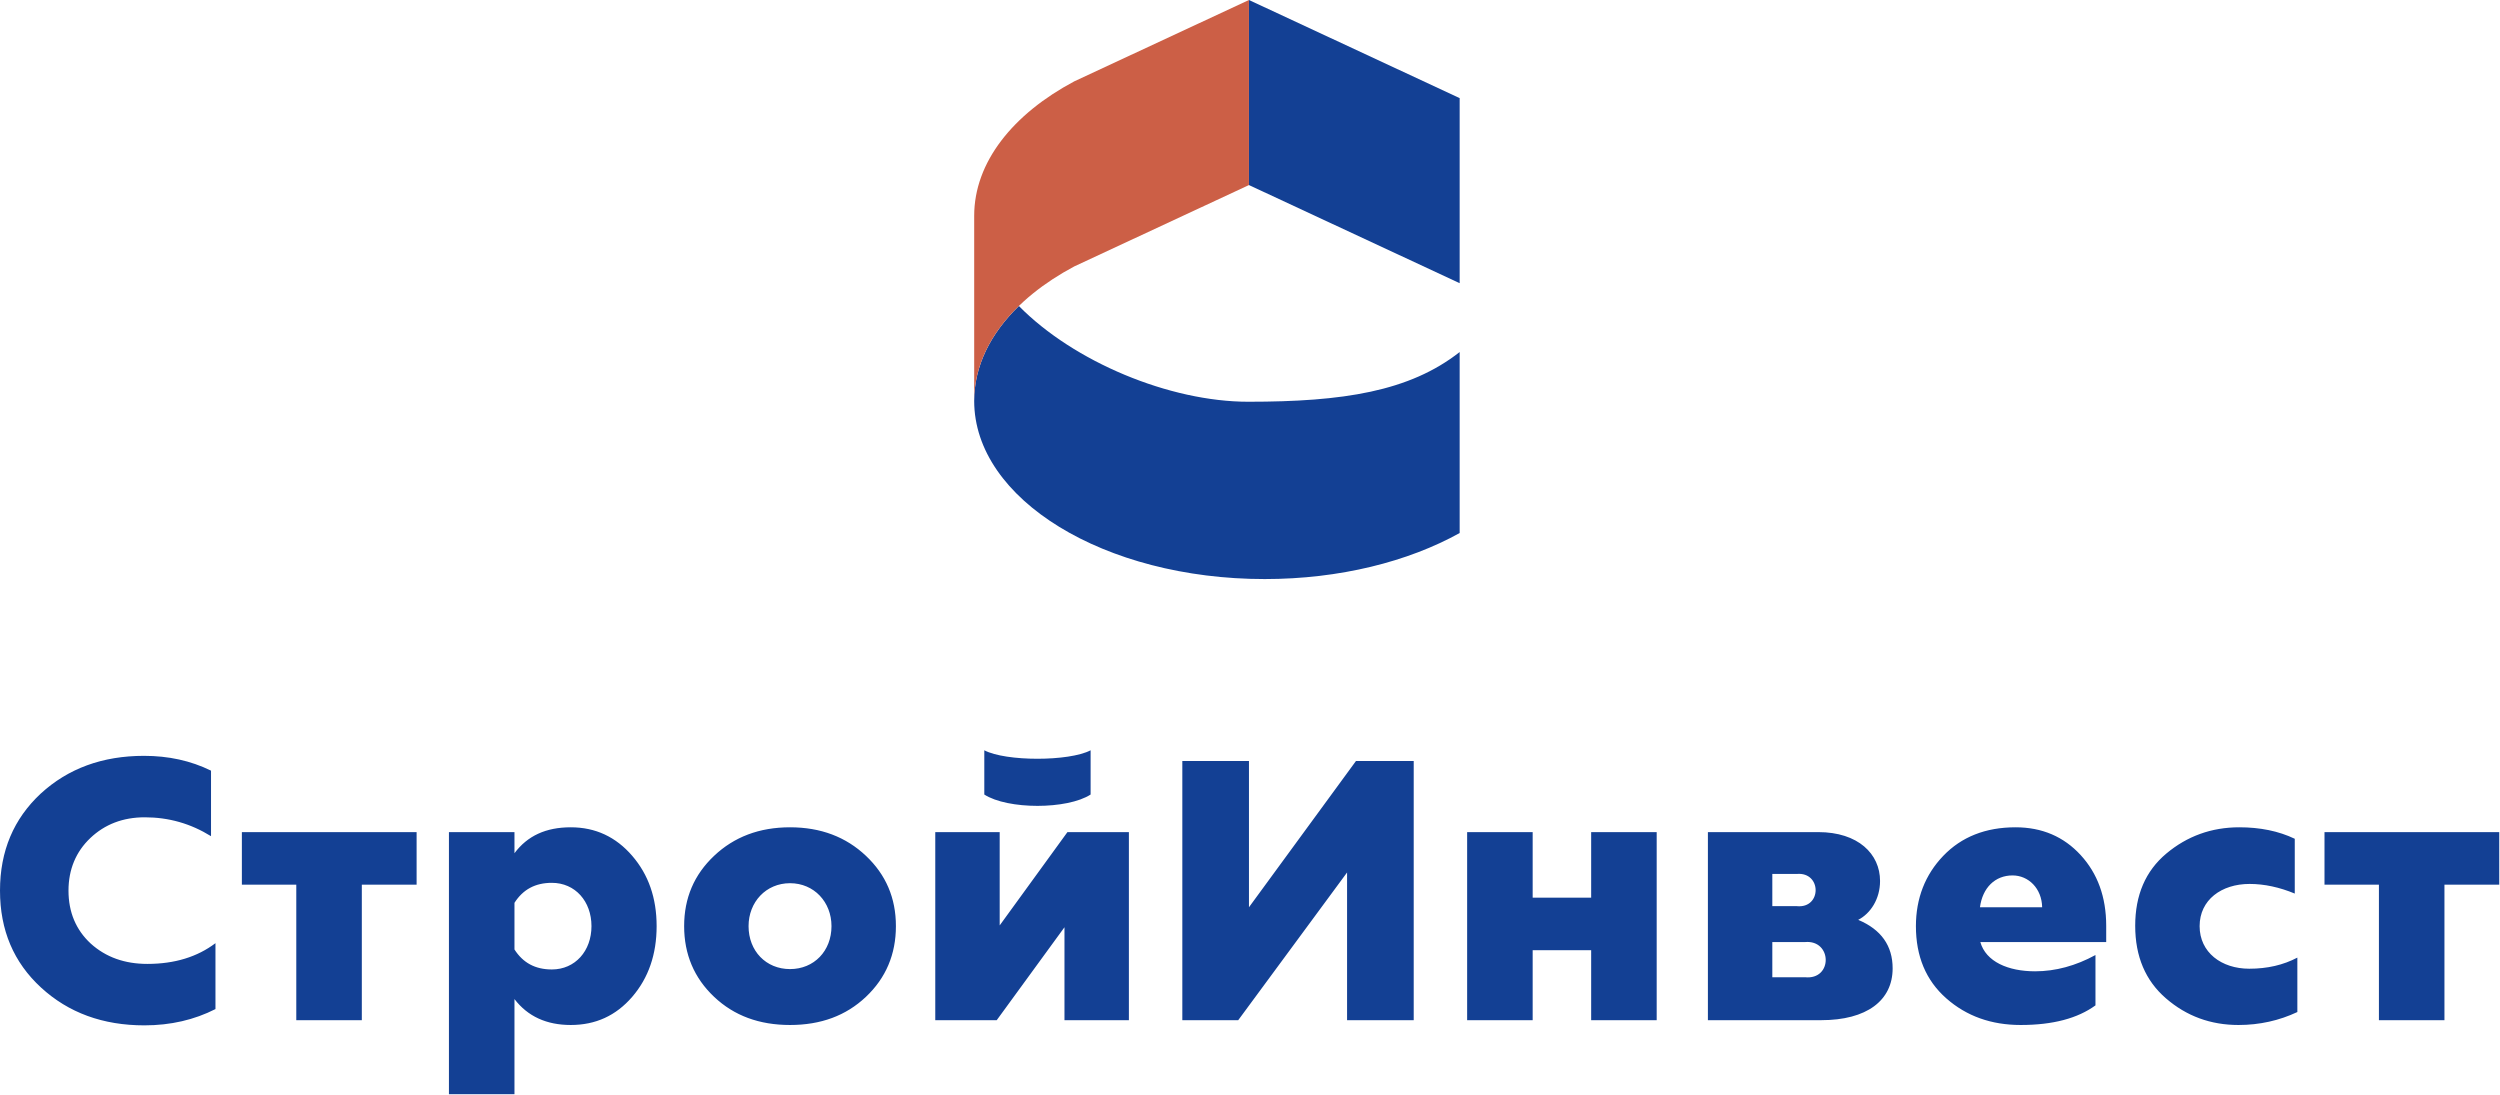
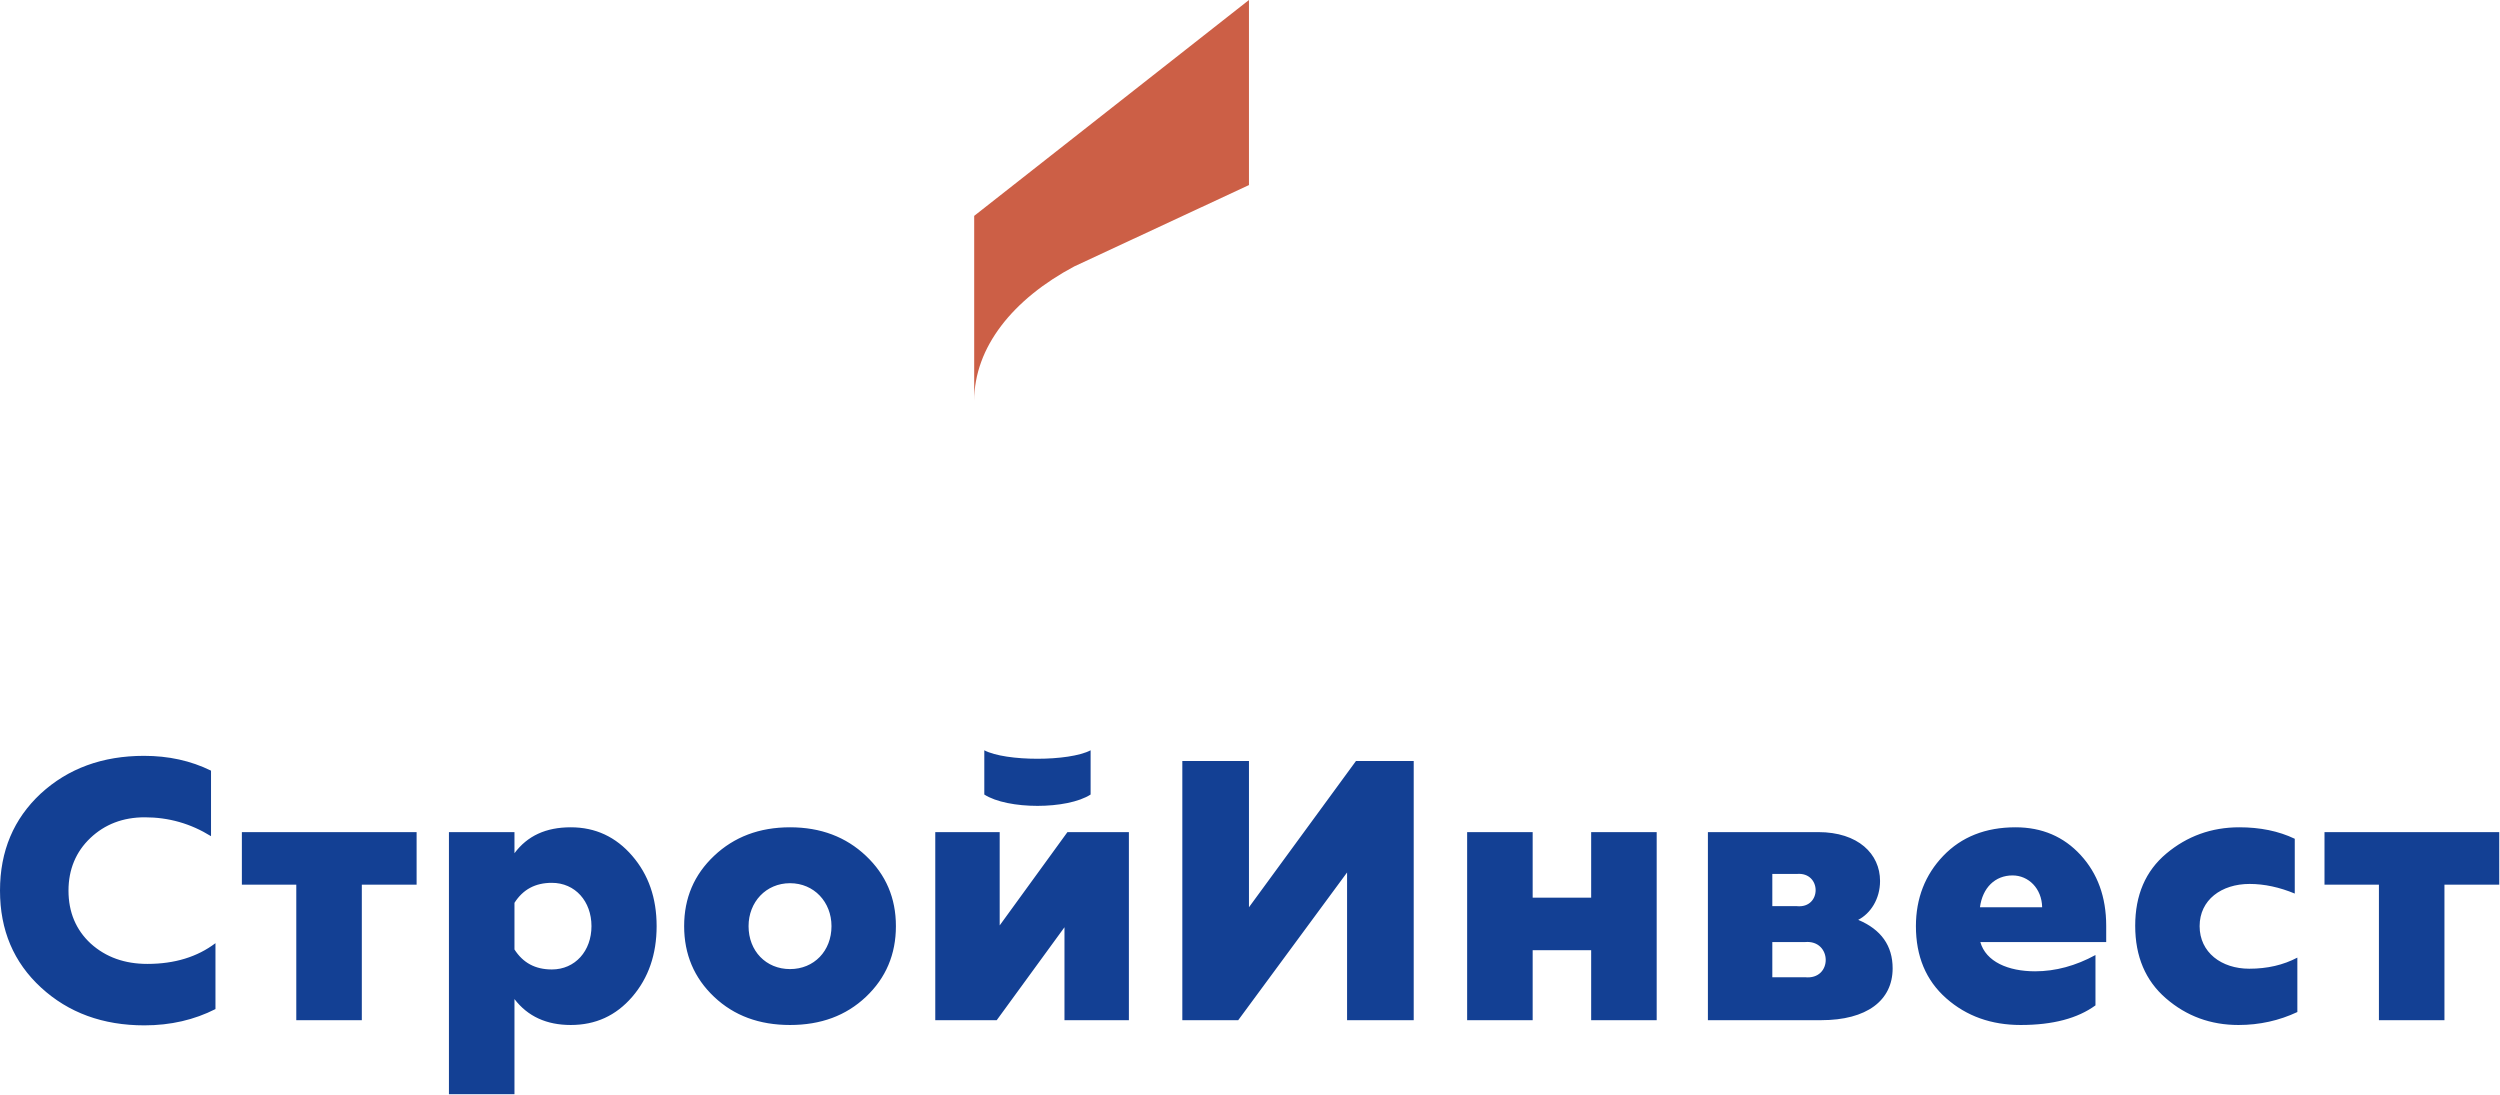
<svg xmlns="http://www.w3.org/2000/svg" width="742" height="325" viewBox="0 0 742 325" fill="none">
  <path fill-rule="evenodd" clip-rule="evenodd" d="M42.853 304.327C50.655 304.327 57.687 302.679 63.95 299.493V279.934C58.566 284 51.863 286.087 43.733 286.087C37.029 286.087 31.426 284.109 26.92 280.044C22.525 275.978 20.328 270.704 20.328 264.331C20.328 258.068 22.525 252.794 26.811 248.729C31.096 244.663 36.48 242.575 42.963 242.575C50.105 242.575 56.588 244.443 62.631 248.179V228.73C56.588 225.763 49.995 224.335 42.743 224.335C30.437 224.335 20.218 228.071 12.086 235.542C4.066 243.014 0 252.574 0 264.331C0 276.089 4.066 285.647 12.197 293.12C20.328 300.591 30.547 304.327 42.853 304.327ZM323.694 235.817C316.738 240.305 299.097 240.305 292.142 235.817V222.686C298.517 226.043 317.318 226.034 323.694 222.686V235.817ZM295.828 302.789L315.936 275.209V302.789H335.055V246.97H316.815L296.707 274.66V246.97H277.588V302.789H295.828ZM725.513 302.789V262.573H741.775V246.97H689.911V262.573H706.064V302.789H725.513ZM664.384 304.218C670.647 304.218 676.47 302.899 681.855 300.372V284.22C677.68 286.417 672.955 287.516 667.57 287.516C659.33 287.516 652.847 282.681 652.847 274.88C652.847 267.078 659.33 262.353 667.681 262.353C672.076 262.353 676.581 263.343 681.086 265.21V248.948C676.252 246.64 670.757 245.542 664.604 245.542C656.363 245.542 649.11 248.179 642.957 253.343C636.804 258.507 633.728 265.649 633.728 274.769C633.728 283.889 636.781 291.06 642.848 296.306C648.977 301.607 656.143 304.218 664.384 304.218ZM599.739 304.218C609.299 304.218 616.661 302.24 621.935 298.394V283.451C616.112 286.637 610.068 288.285 604.025 288.285C596.003 288.285 589.411 285.428 587.763 279.605H625.121V274.769C625.121 266.199 622.536 259.219 617.539 253.783C612.538 248.342 606.112 245.542 598.201 245.542C589.301 245.542 582.159 248.399 576.774 254.003C571.39 259.606 568.643 266.639 568.643 274.88C568.643 283.78 571.583 290.954 577.654 296.306C583.668 301.611 591.059 304.218 599.739 304.218ZM587.652 269.276C588.421 263.452 592.157 259.826 597.322 259.826C602.047 259.826 606.003 263.672 606.112 269.276H587.652ZM540.528 302.789C554.043 302.789 561.735 296.965 561.735 287.406C561.735 280.703 558.328 275.869 551.516 273.012C555.142 271.144 557.999 266.858 557.999 261.474C557.999 253.453 551.515 246.97 539.648 246.97H506.904V302.789H540.528ZM526.024 279.605H535.693C543.824 278.835 544.044 290.922 535.693 290.043H526.024V279.605ZM526.024 259.387H533.275C540.748 258.727 540.748 269.715 533.275 268.946H526.024V259.387ZM454.896 302.789V282.022H472.257V302.789H491.705V246.97H472.257V266.419H454.896V246.97H435.447V302.789H454.896ZM367.505 302.789L399.81 258.947V302.789H419.589V225.873H402.447L370.692 269.276V225.873H350.914V302.789H367.505ZM246.786 274.88C246.786 282.242 241.621 287.625 234.479 287.625C227.337 287.625 222.173 282.242 222.173 274.88C222.173 267.738 227.337 262.133 234.479 262.133C241.621 262.133 246.786 267.738 246.786 274.88ZM257.005 295.867C262.938 290.263 265.905 283.231 265.905 274.88C265.905 266.529 262.938 259.606 257.005 254.003C251.072 248.399 243.6 245.542 234.479 245.542C225.359 245.542 217.888 248.399 211.954 254.003C206.021 259.606 203.054 266.529 203.054 274.88C203.054 283.231 206.021 290.263 211.954 295.867C217.888 301.471 225.359 304.218 234.479 304.218C243.6 304.218 251.072 301.471 257.005 295.867ZM152.694 324.765V296.526C156.649 301.691 162.254 304.218 169.396 304.218C176.757 304.218 182.801 301.471 187.636 295.867C192.471 290.263 194.887 283.231 194.887 274.88C194.887 266.529 192.471 259.606 187.636 254.003C182.801 248.399 176.757 245.542 169.396 245.542C162.034 245.542 156.54 248.069 152.694 253.233V246.97H133.245V324.765H152.694ZM163.791 287.736C158.847 287.736 155.221 285.758 152.694 281.802V267.958C155.221 264.002 158.847 262.024 163.791 262.024C170.714 262.024 175.549 267.518 175.549 274.88C175.549 282.242 170.714 287.736 163.791 287.736ZM107.388 302.789V262.573H123.65V246.97H71.787V262.573H87.939V302.789H107.388Z" fill="#134094" />
-   <path fill-rule="evenodd" clip-rule="evenodd" d="M433.227 158.201C417.929 166.693 397.635 171.865 375.371 171.865C327.746 171.865 289.139 148.198 289.139 118.998C289.139 108.639 294.001 98.976 302.399 90.819C318.705 107.381 347.097 119.238 370.511 119.238C398.589 119.238 418.302 116.205 433.227 104.486V158.201ZM370.693 54.928L433.227 84.049V29.12L370.693 -0V54.928Z" fill="#134094" />
-   <path fill-rule="evenodd" clip-rule="evenodd" d="M370.692 54.928L318.868 79.06C300.656 88.753 289.139 103.051 289.139 118.998V64.071C289.139 48.125 300.656 33.825 318.868 24.133L370.692 4.77829e-05V54.928Z" fill="#CC5F46" />
+   <path fill-rule="evenodd" clip-rule="evenodd" d="M370.692 54.928L318.868 79.06C300.656 88.753 289.139 103.051 289.139 118.998V64.071L370.692 4.77829e-05V54.928Z" fill="#CC5F46" />
</svg>